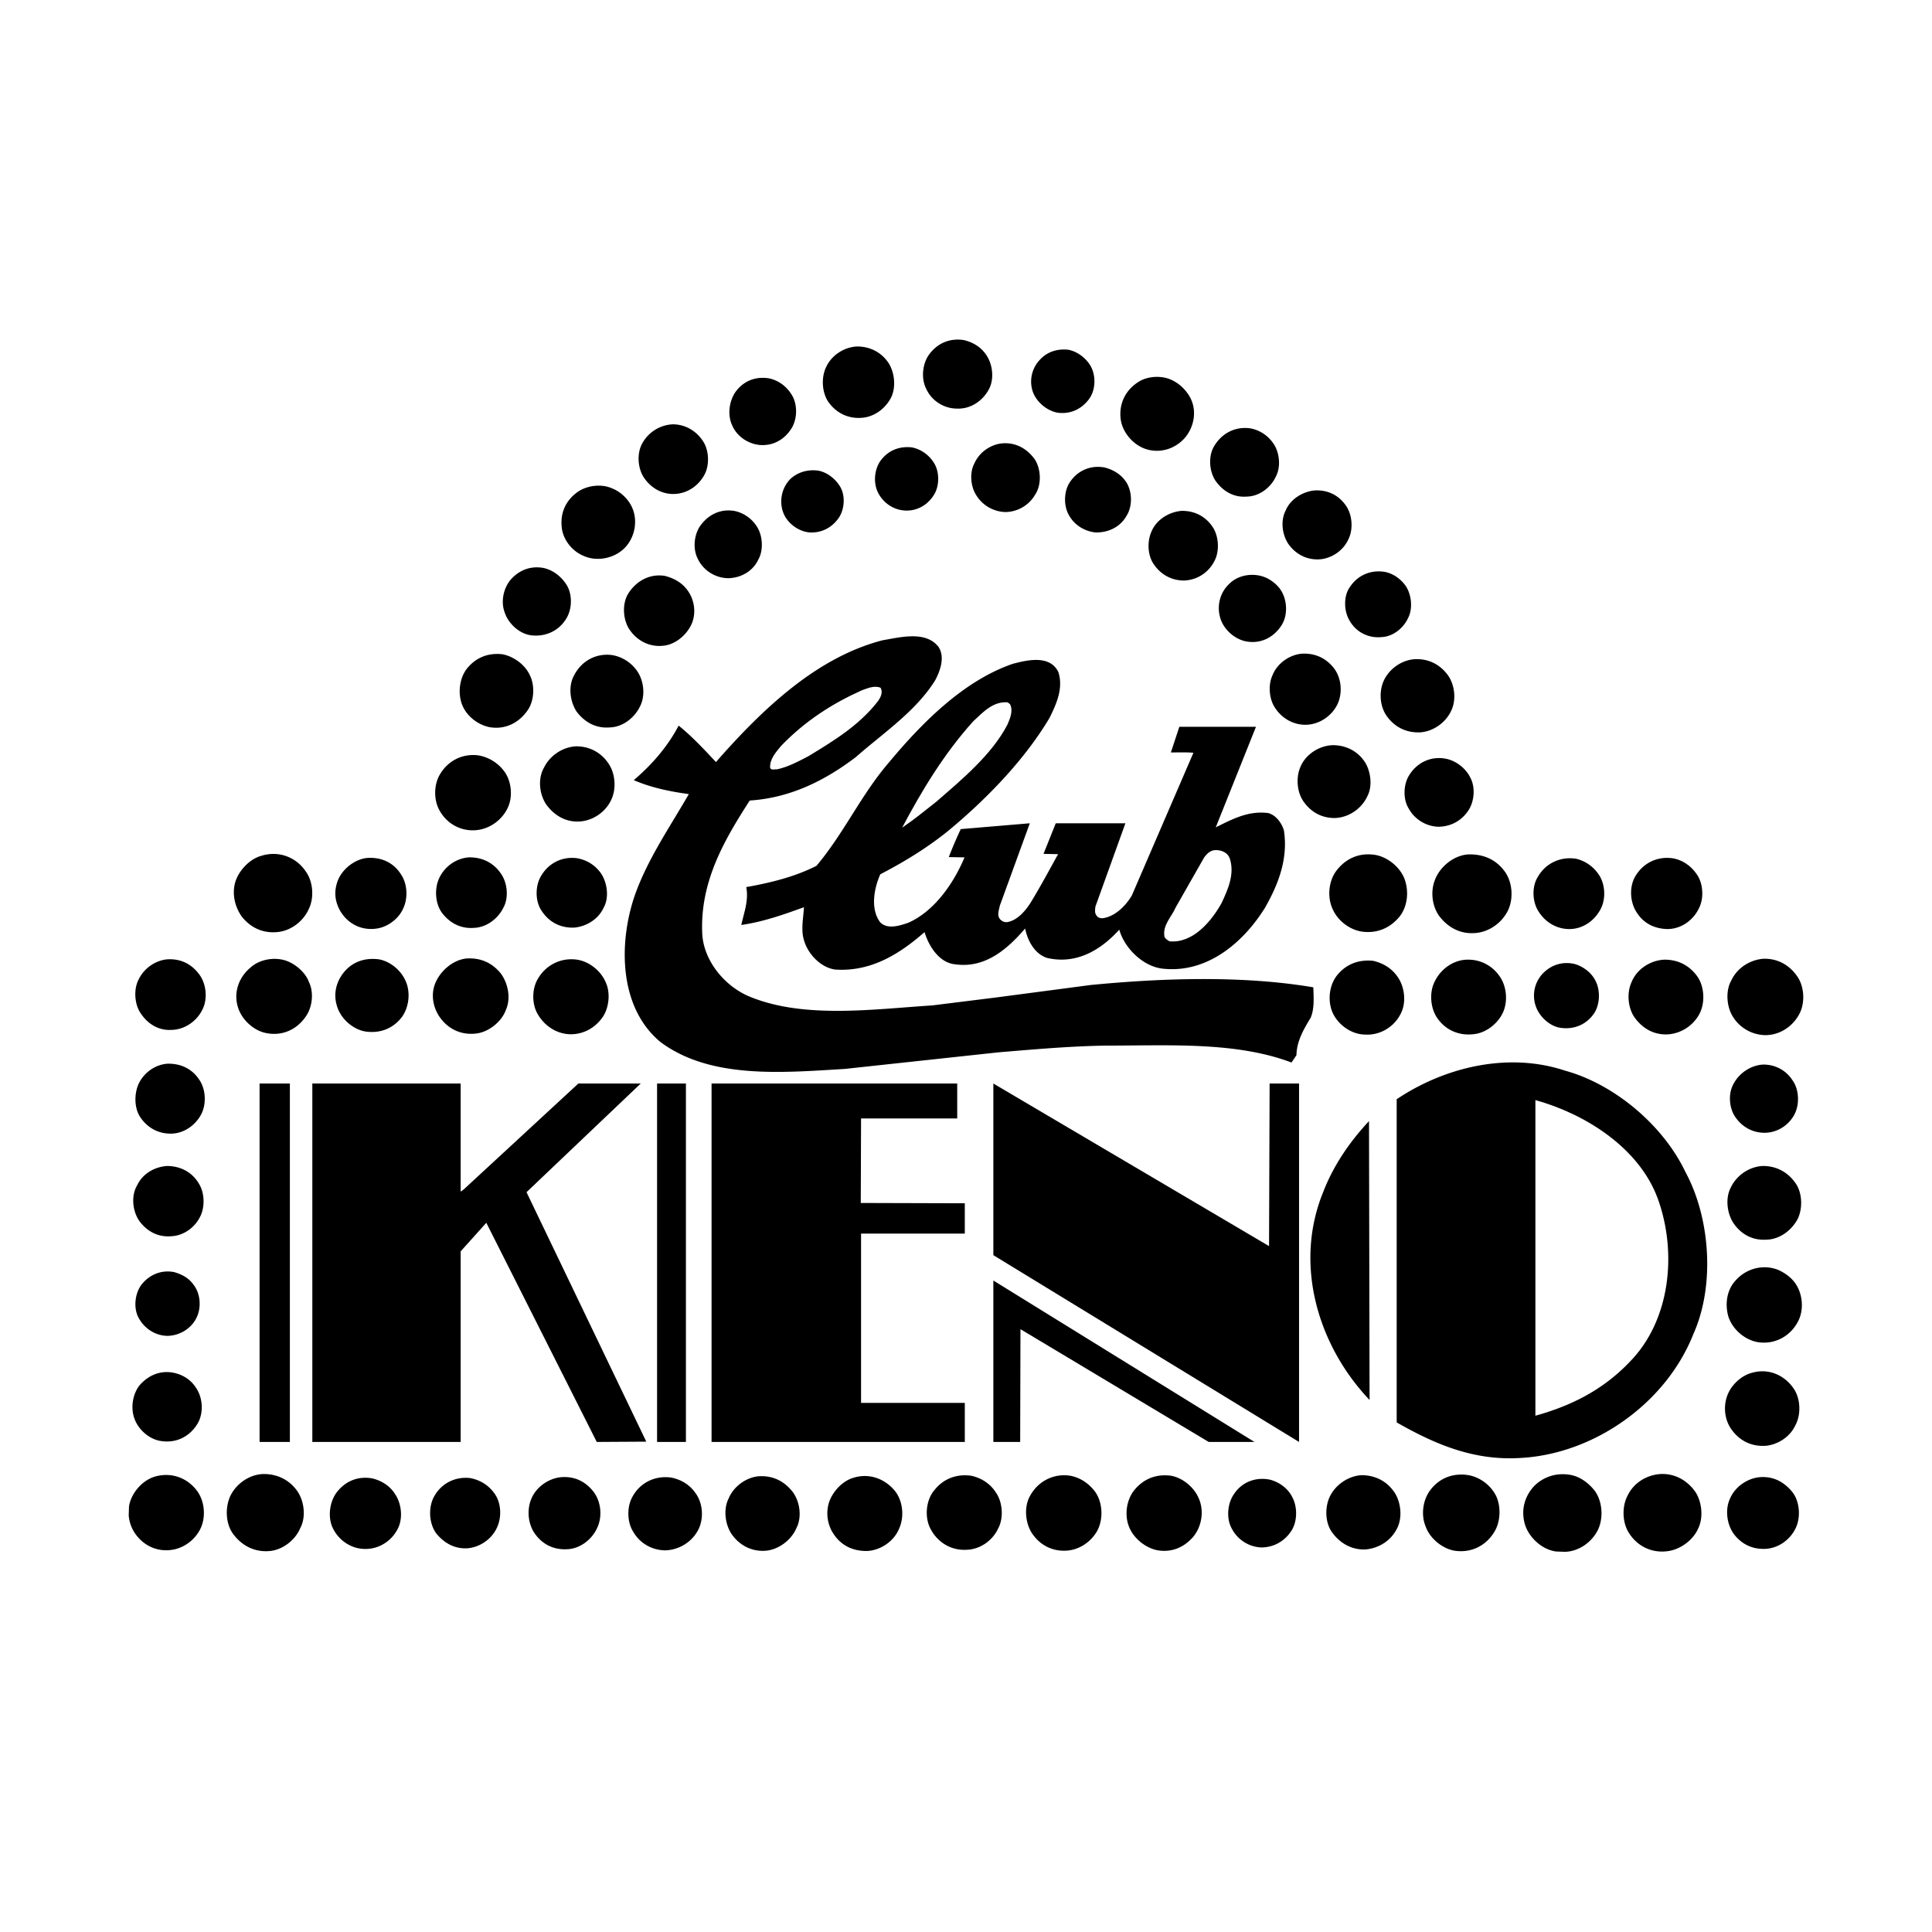
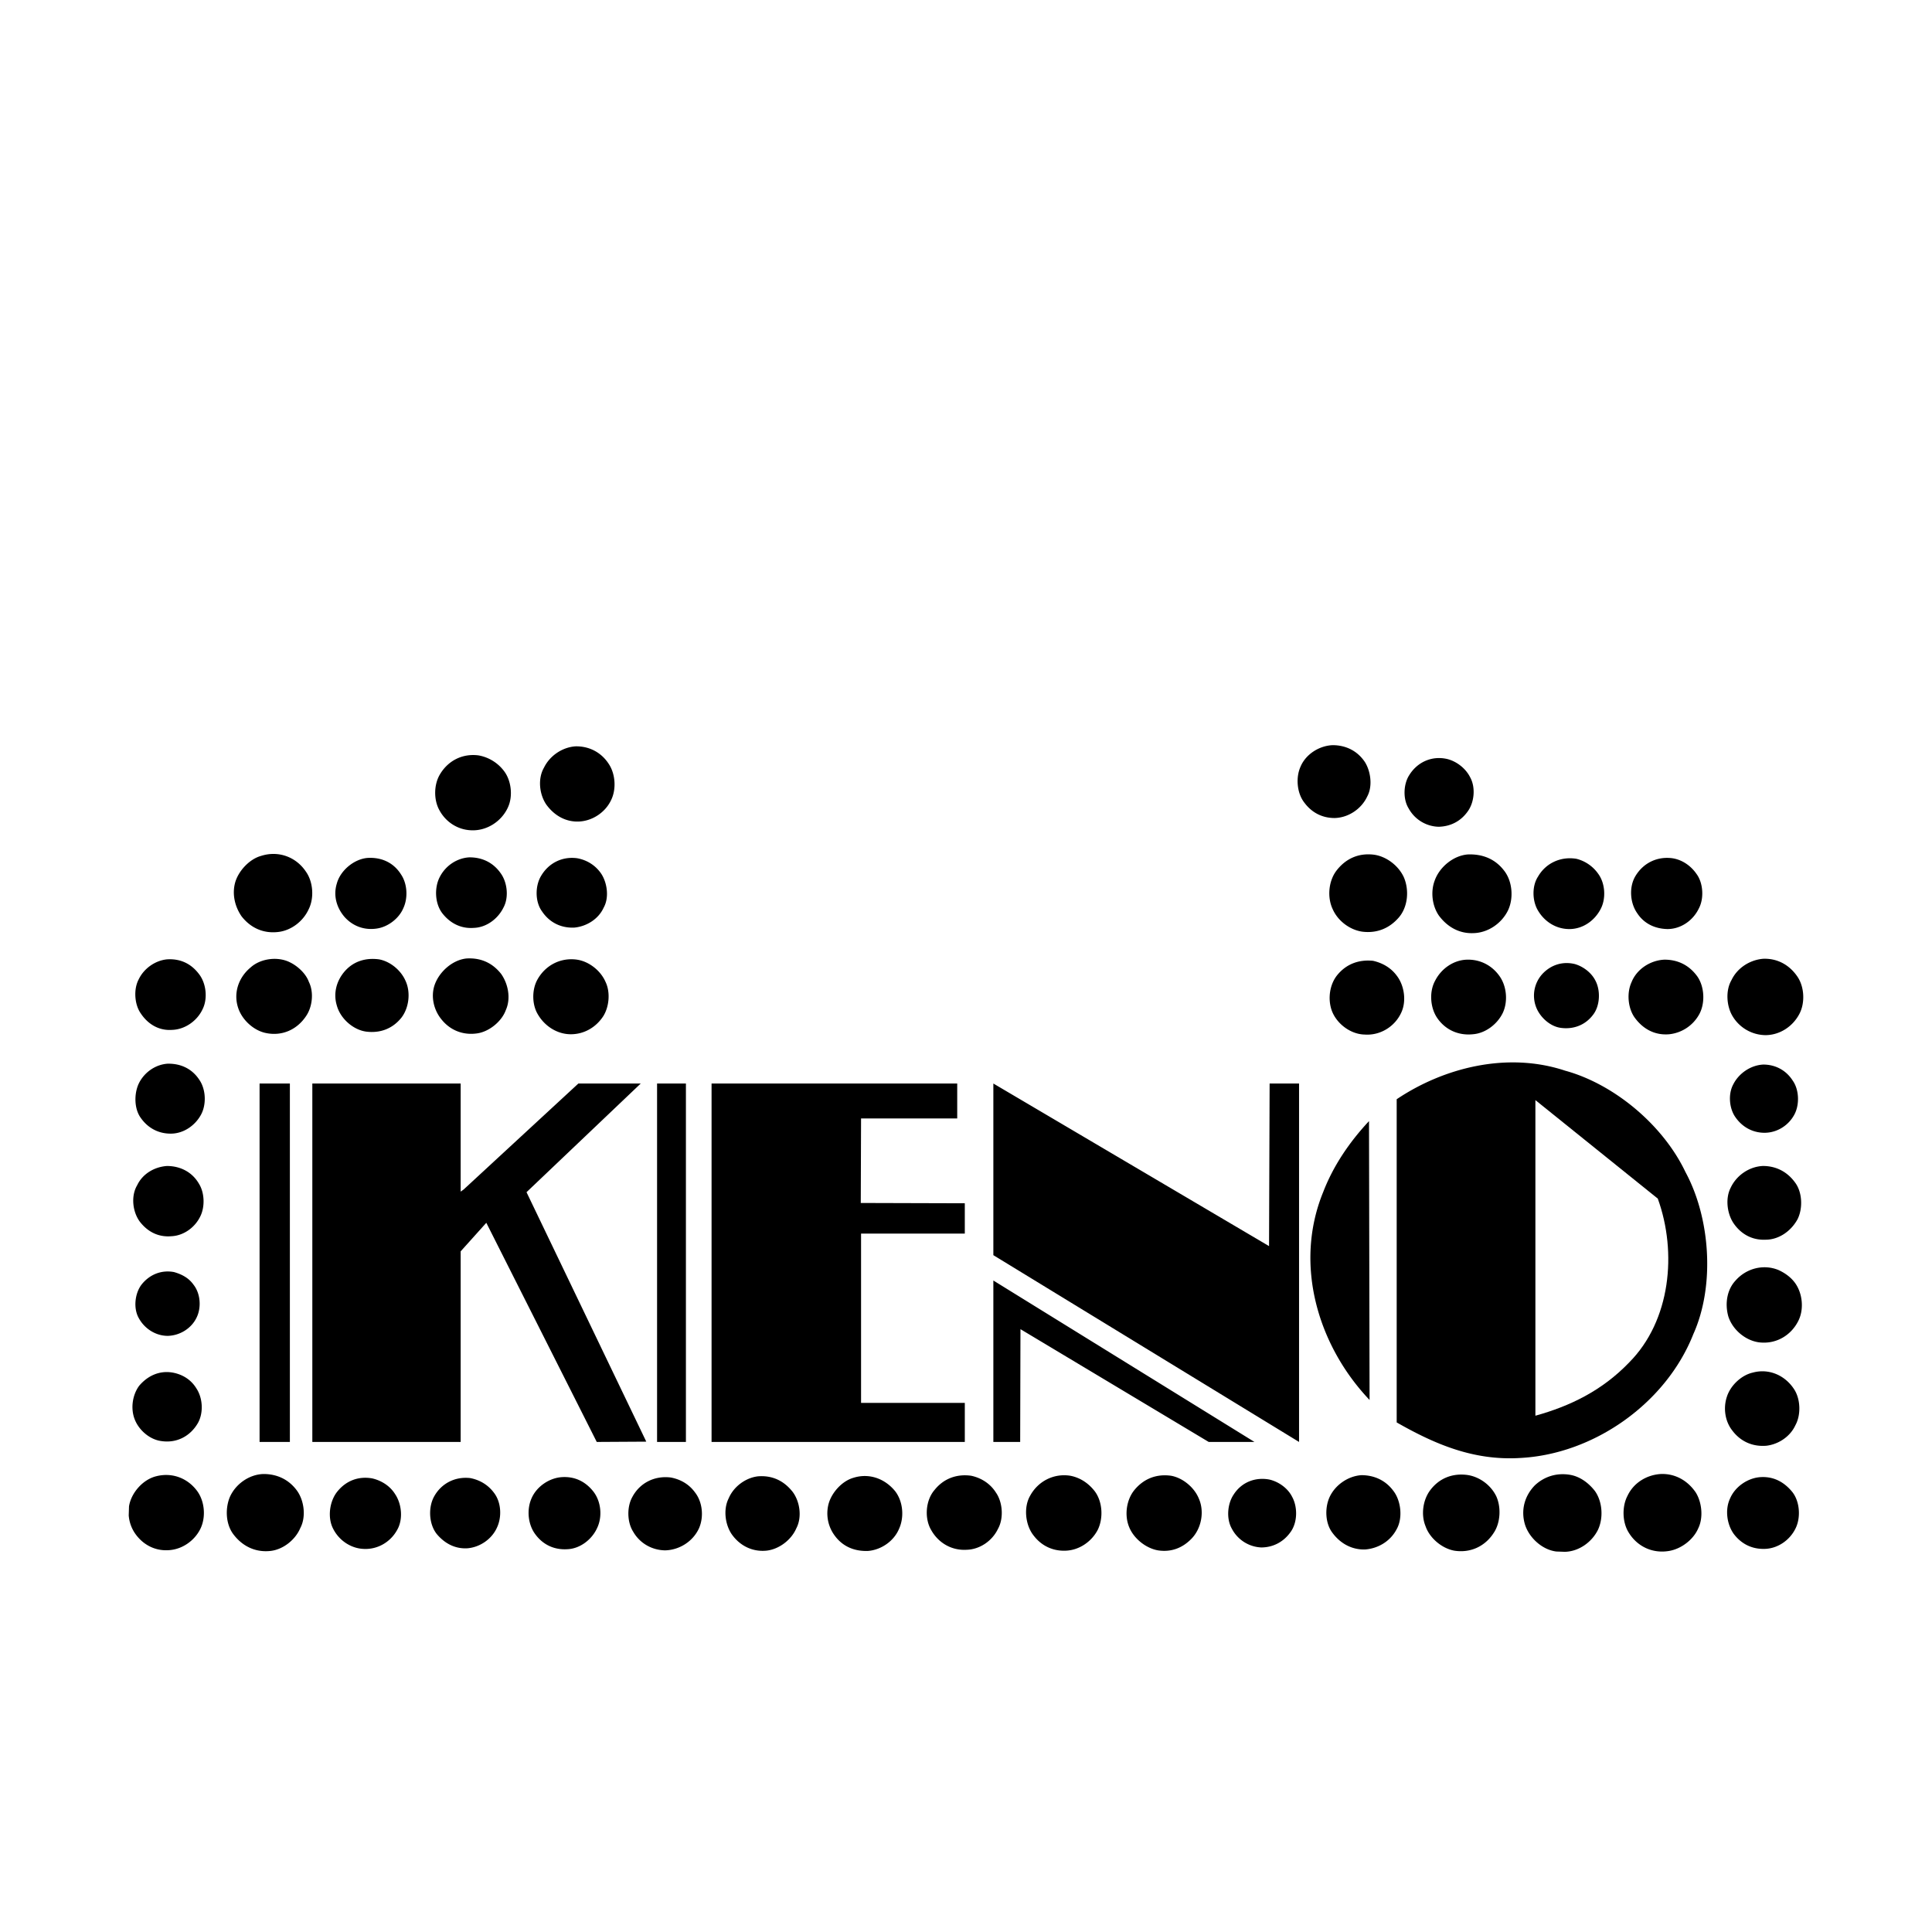
<svg xmlns="http://www.w3.org/2000/svg" width="2500" height="2500" viewBox="0 0 192.756 192.756">
  <g fill-rule="evenodd" clip-rule="evenodd">
    <path fill="#fff" d="M0 0h192.756v192.756H0V0z" />
-     <path d="M98.381 35.386c.668.96.844 2.442.262 3.489-.639 1.163-1.832 1.948-3.169 1.89-1.279 0-2.5-.756-3.053-1.948-.523-.989-.407-2.413.204-3.344.814-1.191 2.093-1.773 3.547-1.541.842.204 1.656.64 2.209 1.454zM88.641 36.2c.64.989.785 2.529.204 3.576-.64 1.134-1.803 1.919-3.111 1.919-1.279.029-2.384-.581-3.111-1.628-.61-.93-.697-2.355-.232-3.373.523-1.221 1.773-2.035 3.053-2.123 1.307-.028 2.471.554 3.197 1.629zM108.762 36.433c.609.989.58 2.5-.146 3.431-.756.988-1.861 1.482-3.111 1.308-1.104-.204-2.18-1.134-2.5-2.209a3.152 3.152 0 0 1 .756-3.082c.727-.785 1.715-1.104 2.82-.988.872.173 1.685.754 2.181 1.54zM118.879 39.951c.553 1.337.145 2.907-.814 3.896-.959.96-2.297 1.366-3.635.989-1.309-.378-2.441-1.658-2.615-2.995-.205-1.541.465-2.908 1.744-3.722.959-.64 2.5-.697 3.518-.116.755.378 1.482 1.163 1.802 1.948zM78.959 39.34c.64.959.611 2.5-.029 3.46-.697 1.075-1.803 1.686-3.082 1.599-1.163-.087-2.326-.843-2.791-1.948-.494-1.017-.319-2.413.32-3.343.785-1.076 1.948-1.57 3.314-1.366.902.174 1.745.755 2.268 1.598zM70.179 44.079c.582.931.611 2.384.087 3.315-.64 1.163-1.832 1.919-3.168 1.89-1.164-.029-2.181-.64-2.85-1.628-.64-.96-.727-2.472-.146-3.46a3.656 3.656 0 0 1 3.024-1.861c1.25-.001 2.384.668 3.053 1.744zM127.049 44.254c.611.872.756 2.296.262 3.256-.523 1.164-1.715 2.036-2.967 2.036-1.191.087-2.209-.465-2.936-1.396-.756-.931-.902-2.559-.291-3.605.756-1.309 2.123-2.035 3.664-1.803a3.552 3.552 0 0 1 2.268 1.512zM103.236 45.824c.641.989.697 2.559.029 3.547a3.483 3.483 0 0 1-2.936 1.716 3.522 3.522 0 0 1-2.967-1.745c-.523-.843-.639-2.209-.145-3.111.494-1.134 1.686-1.948 2.906-2.006 1.281-.058 2.357.552 3.113 1.599zM93.119 46.085c.61.872.64 2.268.116 3.198-.61 1.047-1.657 1.687-2.849 1.657-1.163-.029-2.209-.698-2.762-1.745-.523-.989-.407-2.413.291-3.314.756-.96 1.802-1.367 3.023-1.251.843.147 1.657.671 2.181 1.455zM112.338 48.062c.639.959.668 2.442.057 3.402-.639 1.134-1.83 1.687-3.109 1.657-1.047-.116-2.064-.698-2.617-1.687-.582-.959-.553-2.5.145-3.431.785-1.105 2.035-1.6 3.373-1.367.813.205 1.627.642 2.151 1.426zM83.786 48.499c.582.901.494 2.355-.145 3.228-.669.93-1.687 1.453-2.85 1.396-1.105-.087-2.239-.901-2.646-1.978-.436-1.163-.145-2.529.756-3.401.756-.668 1.745-.93 2.763-.785.842.173 1.628.754 2.122 1.54zM63.084 50.679c.582 1.337.233 3.023-.813 4.042-1.047 1.017-2.763 1.337-4.071.727-1.134-.465-2.036-1.628-2.152-2.821-.174-1.454.407-2.733 1.628-3.576.901-.61 2.326-.814 3.402-.32.844.32 1.658 1.105 2.006 1.948zM134.201 50.331c.727.93.844 2.471.32 3.489-.494 1.104-1.629 1.861-2.764 1.977-1.307.116-2.471-.465-3.227-1.541-.611-.931-.785-2.297-.262-3.314.465-1.134 1.656-1.86 2.82-2.006 1.252-.089 2.357.377 3.113 1.395zM75.586 52.656c.524.901.582 2.297.059 3.198-.553 1.163-1.744 1.803-2.966 1.832-1.279 0-2.5-.756-3.053-1.919-.553-1.046-.378-2.588.378-3.489.785-.988 1.919-1.512 3.228-1.308.959.174 1.86.814 2.354 1.686zM121.002 52.598c.609.93.697 2.471.115 3.46a3.51 3.51 0 0 1-2.994 1.861c-1.221 0-2.297-.582-2.994-1.599-.641-.901-.699-2.297-.234-3.314.494-1.163 1.717-1.919 2.967-2.035 1.279-.03 2.411.522 3.14 1.627zM56.456 58.239c.669.959.64 2.441.088 3.401-.728 1.279-2.094 1.919-3.548 1.745-1.163-.146-2.239-1.134-2.616-2.209-.437-1.076-.175-2.414.523-3.286.814-.959 1.919-1.425 3.169-1.25.959.145 1.831.784 2.384 1.599zM140.277 58.5c.553.872.697 2.238.203 3.169-.465 1.017-1.512 1.832-2.588 1.89-1.336.146-2.586-.465-3.256-1.657-.553-.93-.609-2.413.029-3.314.756-1.163 2.035-1.744 3.432-1.541.872.145 1.657.698 2.18 1.453zM127.688 58.733c.756 1.018.844 2.646.146 3.692-.785 1.192-2.064 1.832-3.49 1.57-1.133-.204-2.238-1.164-2.586-2.297-.379-1.222-.059-2.559.871-3.431.93-.959 2.529-1.164 3.723-.61.494.233.988.611 1.336 1.076zM68.493 58.762c.727.901.988 2.181.581 3.314-.407 1.105-1.541 2.152-2.732 2.326-1.483.233-2.85-.465-3.635-1.745-.552-.959-.64-2.442-.029-3.431.785-1.25 2.123-2.006 3.635-1.773.813.204 1.598.582 2.18 1.309zM93.642 64.548c.668 1.046.146 2.413-.349 3.343-1.948 3.111-5.205 5.263-7.908 7.646-3.141 2.384-6.571 4.07-10.584 4.332-2.587 4.013-4.971 8.141-4.738 13.288.145 2.762 2.326 5.349 4.884 6.339 5.378 2.15 12.211 1.191 18.084.812l6.309-.785 9.479-1.25c7.182-.697 15.178-.959 22.213.232.029 1.018.117 2.123-.262 3.025-.697 1.162-1.395 2.324-1.424 3.75l-.494.727c-5.553-2.094-12.154-1.686-18.549-1.686-3.607.057-7.152.377-10.672.668l-15.351 1.658c-6.279.377-13.403 1.018-18.375-2.676-4.158-3.432-4.187-9.827-2.617-14.508 1.25-3.634 3.488-6.861 5.436-10.234-1.889-.262-3.75-.64-5.495-1.396 1.86-1.57 3.431-3.431 4.478-5.437 1.279 1.018 2.559 2.384 3.722 3.635 4.739-5.408 10.118-10.467 16.63-12.153 1.745-.29 4.304-.987 5.583.67zM133.066 66.641c.756.959.902 2.413.408 3.547-.582 1.279-1.92 2.152-3.314 2.123-1.279-.029-2.414-.756-3.053-1.861-.494-.843-.582-2.18-.146-3.082.465-1.193 1.715-2.064 2.965-2.152 1.281-.057 2.357.437 3.14 1.425zM52.879 67.397c.495 1.018.407 2.472-.174 3.373-.873 1.337-2.297 2.064-3.896 1.773-1.076-.232-2.123-.988-2.617-2.035-.582-1.221-.378-2.965.523-3.954.901-1.018 2.064-1.425 3.402-1.28 1.105.204 2.268 1.018 2.762 2.123zM63.492 66.845c.727.959.931 2.5.378 3.605-.552 1.163-1.744 2.093-3.023 2.123-1.367.117-2.5-.494-3.314-1.57-.669-1.018-.873-2.559-.233-3.664.727-1.396 2.181-2.209 3.809-1.977a3.824 3.824 0 0 1 2.383 1.483zM144.348 67.222c.785.96.99 2.559.436 3.693-.551 1.192-1.801 2.064-3.082 2.151-1.336.058-2.471-.465-3.285-1.541-.756-.989-.871-2.5-.348-3.635.553-1.192 1.832-2.064 3.111-2.122s2.382.466 3.168 1.454z" />
-     <path d="M105.592 67.048c.523 1.628-.203 3.199-.873 4.565-2.471 4.157-6.221 8.054-10.117 11.281-2.122 1.716-4.419 3.111-6.774 4.333-.611 1.366-1.018 3.43-.029 4.768.727.785 2.006.349 2.849.058 2.646-1.192 4.536-4.012 5.583-6.513l-1.57-.029c.349-.901.756-1.861 1.192-2.792l6.891-.581-2.994 8.228c-.088.465-.35 1.076.145 1.453a.786.786 0 0 0 .756.146c.932-.232 1.688-1.134 2.182-1.919.959-1.57 1.832-3.198 2.732-4.826l-1.453-.029 1.221-3.053h6.949l-2.994 8.315c-.029.291-.088.611.086.843.117.232.35.32.611.32 1.221-.146 2.297-1.192 2.936-2.268l6.135-14.217v-.029c-.727-.059-1.512-.029-2.238-.029l.844-2.559h7.646l-4.012 10.03c1.598-.785 3.227-1.686 5.232-1.424.785.204 1.367 1.018 1.57 1.745.436 2.849-.582 5.408-1.891 7.705-2.209 3.547-5.814 6.542-10.176 6.077-1.977-.204-3.838-2.036-4.361-3.896-1.918 2.123-4.361 3.488-7.211 2.82-1.25-.408-1.947-1.745-2.18-2.937-1.861 2.181-4.07 3.984-6.978 3.577-1.6-.146-2.646-1.832-3.053-3.199l-.058.03c-2.558 2.238-5.379 3.924-8.868 3.691-1.454-.203-2.733-1.57-3.111-2.936-.32-1.017-.058-2.209 0-3.285-2.006.727-4.042 1.454-6.251 1.773.262-1.221.756-2.442.494-3.779 2.442-.437 4.827-1.018 7.007-2.123 2.762-3.286 4.419-7.036 7.21-10.292 3.431-4.128 7.559-8.199 12.357-9.856 1.423-.379 3.72-.931 4.564.813z" />
    <path d="M87.856 68.618c.262.465 0 .959-.261 1.337-1.89 2.442-4.507 4.013-6.949 5.495-1.018.523-2.006 1.076-3.14 1.309-.232-.029-.552.116-.668-.146-.058-.873.552-1.541 1.105-2.21 2.413-2.5 5.117-4.216 8.024-5.524.581-.203 1.249-.523 1.889-.261zM100.766 70.247c.348.668 0 1.454-.262 2.064-1.541 2.965-4.536 5.466-7.124 7.705-1.105.873-2.21 1.774-3.373 2.559 1.918-3.605 4.128-7.326 7.094-10.612 1.018-.959 2.006-2.006 3.432-1.89l.233.174z" fill="#fff" />
    <path d="M136.178 76.032c.582.93.785 2.414.232 3.431-.582 1.25-1.889 2.123-3.256 2.151-1.221 0-2.268-.523-3.023-1.541-.727-.931-.873-2.472-.379-3.576.523-1.25 1.861-2.094 3.199-2.152 1.309.001 2.471.553 3.227 1.687zM60.729 76.207c.668.989.786 2.529.233 3.635-.582 1.221-1.861 2.063-3.198 2.122-1.337.058-2.471-.61-3.256-1.687-.698-1.018-.873-2.588-.233-3.692.582-1.192 1.832-2.035 3.14-2.122 1.337-.029 2.559.58 3.314 1.744zM50.292 76.934c.727.959.901 2.529.377 3.634-.639 1.396-2.122 2.355-3.692 2.268-1.309-.058-2.5-.814-3.14-2.006-.582-1.047-.553-2.559.058-3.576.814-1.367 2.239-2.094 3.838-1.89a4.076 4.076 0 0 1 2.559 1.57zM146.674 77.544c.553.988.436 2.471-.232 3.401-.697.989-1.715 1.512-2.908 1.541a3.517 3.517 0 0 1-2.994-1.832c-.582-.931-.523-2.414.059-3.315.785-1.279 2.209-1.948 3.721-1.628.93.205 1.889.903 2.354 1.833z" />
-     <path d="M122.688 85.626c.523 1.57-.174 3.111-.814 4.478-1.018 1.832-2.877 4.042-5.203 3.809-.176-.117-.438-.262-.494-.465-.205-1.163.727-1.977 1.133-2.937l2.85-5c.291-.378.639-.698 1.135-.698.578 0 1.16.232 1.393.813z" fill="#fff" />
    <path d="M30.521 86.964c.727 1.018.843 2.646.262 3.78-.552 1.192-1.744 2.094-3.024 2.239-1.483.175-2.762-.407-3.664-1.57-.639-.931-.959-2.152-.639-3.344.32-1.163 1.424-2.355 2.588-2.675 1.715-.552 3.489.087 4.477 1.57zM140.045 87.487c.582 1.309.436 3.082-.582 4.158-.93 1.017-2.15 1.483-3.547 1.308-1.221-.174-2.412-1.047-2.936-2.21-.582-1.192-.438-2.82.348-3.866.932-1.222 2.238-1.803 3.781-1.6 1.192.175 2.383 1.048 2.936 2.21zM150.076 86.877c.814 1.046.959 2.732.377 3.954-.639 1.308-2.006 2.239-3.459 2.268-1.396.058-2.588-.611-3.432-1.745-.668-.959-.842-2.355-.436-3.46.465-1.367 1.861-2.53 3.314-2.646 1.455-.057 2.734.437 3.636 1.629zM49.943 87.11c.669.901.843 2.413.291 3.431-.552 1.134-1.715 2.006-2.994 2.035-1.221.087-2.297-.437-3.083-1.425-.785-.988-.843-2.617-.261-3.692.582-1.105 1.686-1.832 2.878-1.919 1.279-.029 2.413.494 3.169 1.57zM40 87.226c.64.93.727 2.355.232 3.401-.436 1.018-1.512 1.832-2.587 2.006-1.25.204-2.413-.203-3.256-1.134-.785-.901-1.163-2.122-.785-3.343.349-1.308 1.716-2.442 3.053-2.559 1.365-.086 2.587.437 3.343 1.629zM60.002 87.197c.581.901.785 2.355.233 3.344-.523 1.163-1.715 1.89-2.937 2.006-1.308.058-2.471-.494-3.227-1.628-.698-.959-.698-2.559-.059-3.576.756-1.25 2.094-1.919 3.577-1.716.96.174 1.832.698 2.413 1.57zM169.264 87.197c.67.901.758 2.442.234 3.431-.582 1.221-1.803 2.064-3.141 2.064-1.221-.029-2.326-.523-3.023-1.599-.727-1.047-.814-2.646-.146-3.721.785-1.279 2.152-1.948 3.664-1.745.959.145 1.832.727 2.412 1.57zM159.467 87.197c.697.959.785 2.5.203 3.547-.609 1.134-1.744 1.919-3.023 1.948-1.367.029-2.559-.727-3.227-1.89-.553-.96-.582-2.414.029-3.344.783-1.366 2.297-2.035 3.838-1.773a3.767 3.767 0 0 1 2.18 1.512zM50.001 97.17c.697.988.988 2.441.465 3.605-.407 1.133-1.657 2.15-2.85 2.324-1.395.205-2.674-.289-3.547-1.365-.756-.902-1.104-2.211-.727-3.402.437-1.338 1.774-2.559 3.199-2.704 1.425-.087 2.588.436 3.46 1.542zM30.812 97.955c.523 1.045.349 2.5-.262 3.4-.901 1.367-2.384 2.035-3.983 1.717-1.221-.232-2.384-1.279-2.792-2.473-.524-1.512.029-3.082 1.221-4.07.989-.901 2.704-1.133 3.924-.523.787.379 1.601 1.135 1.892 1.949zM40.464 97.867c.524 1.133.349 2.703-.436 3.693-.873 1.074-2.094 1.539-3.489 1.365-1.308-.174-2.588-1.309-2.937-2.617-.378-1.25 0-2.529.843-3.459.873-.959 2.064-1.309 3.373-1.134 1.106.204 2.182 1.076 2.646 2.152zM179.324 97.432c.699 1.018.785 2.615.203 3.721-.668 1.279-1.977 2.123-3.4 2.123a3.882 3.882 0 0 1-3.285-1.92c-.582-.988-.699-2.529-.088-3.576.582-1.221 1.832-2.006 3.141-2.122 1.394-.059 2.615.58 3.429 1.774zM19.821 97.141c.756.93.931 2.5.378 3.576-.553 1.162-1.773 2.006-3.053 2.035-1.279.088-2.384-.553-3.111-1.658-.61-.871-.726-2.383-.203-3.371.523-1.105 1.657-1.891 2.82-2.007 1.309-.088 2.385.407 3.169 1.425zM60.41 97.955c.495 1.018.378 2.441-.203 3.4-.727 1.135-1.919 1.832-3.257 1.832-1.337 0-2.587-.785-3.285-1.977-.582-.959-.611-2.385-.087-3.402.785-1.482 2.326-2.296 3.983-2.064 1.191.175 2.355 1.076 2.849 2.211zM149.639 97.432c.699 1.018.814 2.529.291 3.633-.553 1.135-1.744 2.035-2.994 2.123-1.426.145-2.732-.436-3.547-1.627-.697-1.02-.814-2.617-.203-3.723.609-1.191 1.832-2.064 3.197-2.093 1.308-.03 2.5.581 3.256 1.687zM169.352 97.432c.699 1.018.785 2.615.203 3.721a3.877 3.877 0 0 1-3.023 2.035c-1.365.117-2.529-.465-3.371-1.57-.727-.93-.902-2.5-.379-3.633.523-1.309 1.891-2.182 3.285-2.24 1.337 0 2.47.552 3.285 1.687zM139.377 97.373c.727.959.959 2.5.436 3.635-.641 1.424-2.123 2.324-3.664 2.209-1.424-.029-2.82-1.105-3.285-2.412-.406-1.164-.203-2.588.553-3.52.9-1.104 2.15-1.57 3.576-1.424.9.203 1.773.668 2.384 1.512zM159.176 97.838c.523.988.465 2.5-.232 3.402-.785 1.047-1.977 1.482-3.227 1.309-1.105-.146-2.152-1.135-2.5-2.182a3.204 3.204 0 0 1 .668-3.197c.844-.902 2.006-1.28 3.227-.989.814.231 1.658.842 2.064 1.657zM168.16 116.939c2.471 4.564 2.965 11.311.785 16.166-2.732 6.92-9.943 11.979-17.271 12.357-4.709.291-8.605-1.426-12.326-3.547v-32.244c4.68-3.141 11.02-4.77 16.805-2.85 4.884 1.339 9.769 5.409 12.007 10.118zM19.88 107.723c.669.961.727 2.473.174 3.49-.582 1.076-1.715 1.861-2.937 1.889-1.25.029-2.326-.523-3.052-1.541-.698-.93-.698-2.471-.204-3.488.552-1.105 1.657-1.861 2.849-1.947 1.309-.03 2.443.493 3.17 1.597zM178.859 107.811c.641.9.697 2.385.174 3.373-.58 1.105-1.715 1.803-2.906 1.832-1.221.027-2.297-.553-2.996-1.57-.609-.873-.727-2.297-.203-3.258.553-1.104 1.744-1.918 2.994-1.977 1.193 0 2.269.553 2.937 1.6zM28.921 143.863h-3.023v-35.761h3.023v35.761zM45.96 118.889l.29-.205 11.456-10.582h6.222l-11.397 10.843 11.949 24.889-4.942.029-11.019-21.865-2.559 2.85v19.015H31.161v-35.761H45.96v10.787zM68.434 143.863h-2.878v-35.761h2.878v35.761zM95.502 111.59h-9.594l-.029 8.431 10.38.03v3.023H85.908v16.893h10.351v3.896H70.993v-35.761h24.509v3.488zM126.67 108.102h2.937v35.761l-30.5-18.636v-17.125l27.506 16.222.057-16.222z" />
-     <path d="M165.398 119.586c1.947 5.379 1.279 12.182-2.85 16.34-2.705 2.82-5.902 4.361-9.361 5.32v-31.488c4.856 1.338 10.321 4.681 12.211 9.828z" fill="#fff" />
+     <path d="M165.398 119.586c1.947 5.379 1.279 12.182-2.85 16.34-2.705 2.82-5.902 4.361-9.361 5.32v-31.488z" fill="#fff" />
    <path d="M136.643 139.676c-5.146-5.408-7.588-13.52-4.623-20.758.988-2.559 2.559-4.914 4.566-7.066l.057 27.824zM19.851 118.104c.581.93.61 2.383.087 3.344-.553 1.074-1.657 1.832-2.82 1.889-1.308.117-2.384-.436-3.169-1.453-.727-.988-.901-2.559-.262-3.635.552-1.162 1.745-1.832 2.966-1.918 1.337-.001 2.529.608 3.198 1.773zM179.121 118.016c.697.959.756 2.529.232 3.605-.639 1.191-1.861 2.064-3.197 2.064-1.309.059-2.414-.523-3.17-1.6-.668-.959-.873-2.5-.32-3.576.582-1.25 1.861-2.123 3.229-2.18 1.308.001 2.441.581 3.226 1.687zM179.062 127.959c.785 1.047.961 2.705.32 3.896-.697 1.338-2.064 2.18-3.605 2.094-1.482-.059-2.906-1.223-3.344-2.617-.348-1.25-.145-2.646.727-3.576 1.076-1.221 2.791-1.658 4.275-1.047.581.262 1.192.668 1.627 1.25zM19.298 128.162c.698.873.814 2.27.32 3.285-.523 1.105-1.687 1.803-2.878 1.832-1.192 0-2.297-.697-2.878-1.744-.582-.988-.407-2.5.262-3.373.785-.988 1.948-1.482 3.227-1.25.726.203 1.453.553 1.947 1.25zM120.594 143.863l-18.782-11.252-.029 11.252h-2.676v-16.107l26.051 16.107h-4.564zM178.977 138.572c.668.988.727 2.586.145 3.633-.523 1.135-1.686 1.891-2.879 2.035-1.365.117-2.588-.406-3.43-1.541-.699-.9-.902-2.209-.523-3.342.348-1.105 1.424-2.152 2.588-2.414 1.597-.435 3.196.262 4.099 1.629zM19.589 138.514c.639.959.727 2.412.174 3.43-.756 1.338-2.123 2.064-3.664 1.832-1.163-.145-2.268-1.104-2.675-2.209-.407-1.076-.203-2.414.465-3.314.844-.988 2.006-1.541 3.344-1.309.932.173 1.804.667 2.356 1.57zM29.649 148.748c.698.988.901 2.586.319 3.691-.494 1.191-1.715 2.152-2.965 2.297-1.541.176-2.879-.494-3.78-1.744-.668-.959-.756-2.355-.349-3.488.523-1.367 1.948-2.414 3.431-2.441 1.338-.001 2.53.55 3.344 1.685zM159.117 148.748c.756 1.047.873 2.674.32 3.867-.611 1.25-1.92 2.18-3.314 2.209l-.844-.029c-1.482-.174-2.877-1.512-3.197-2.936-.32-1.367.088-2.676 1.047-3.664.959-.9 2.209-1.279 3.547-1.047.959.174 1.803.786 2.441 1.6zM169.178 148.893c.611.959.785 2.502.262 3.576-.494 1.162-1.717 2.064-2.908 2.268-1.686.291-3.227-.465-4.07-1.889-.609-1.018-.639-2.559-.088-3.605.611-1.309 1.92-2.094 3.316-2.18 1.423-.059 2.673.638 3.488 1.83zM149.291 149.301c.494 1.104.406 2.645-.262 3.633-.873 1.367-2.355 2.035-3.955 1.773-1.221-.232-2.441-1.25-2.848-2.441-.467-1.135-.262-2.588.436-3.547.871-1.193 2.18-1.744 3.662-1.57 1.223.146 2.414.988 2.967 2.152zM19.618 148.689c.814 1.047.959 2.705.349 3.895-.582 1.135-1.745 1.949-2.995 2.066-1.425.145-2.704-.494-3.518-1.688a3.692 3.692 0 0 1-.611-1.773l.029-.9c.203-1.309 1.337-2.646 2.675-2.994 1.542-.408 3.083.115 4.071 1.394zM99.369 148.922c.67.959.785 2.559.203 3.605-.58 1.221-1.83 2.064-3.139 2.094-1.482.086-2.791-.67-3.518-1.949-.698-1.162-.582-2.965.319-4.012.901-1.135 2.21-1.629 3.663-1.424.96.203 1.892.756 2.472 1.686zM109.197 148.748c.814 1.047.9 2.732.32 3.896-.611 1.162-1.805 1.977-3.082 2.062-1.309.088-2.502-.436-3.314-1.512-.814-1.018-1.018-2.791-.35-3.953.785-1.453 2.355-2.268 4.012-2.006.93.175 1.774.699 2.414 1.513zM119.605 149.504c.582 1.309.262 2.994-.727 4.012-.902.93-2.035 1.367-3.344 1.164-1.191-.205-2.414-1.164-2.879-2.326-.494-1.193-.262-2.734.523-3.693.932-1.135 2.209-1.629 3.664-1.424 1.135.202 2.299 1.132 2.763 2.267zM138.998 148.719c.785.988.988 2.762.32 3.896-.641 1.191-1.861 1.889-3.141 1.977-1.336.029-2.471-.611-3.256-1.686-.697-.932-.756-2.414-.291-3.49.553-1.25 1.861-2.152 3.197-2.238 1.253 0 2.386.494 3.171 1.541zM79.076 148.834c.728.961.959 2.529.378 3.635-.495 1.162-1.715 2.094-2.966 2.238-1.424.146-2.704-.494-3.518-1.686-.64-.988-.814-2.471-.262-3.547.494-1.164 1.687-2.035 2.907-2.18 1.426-.116 2.589.436 3.461 1.54zM89.31 148.777c.785 1.018.931 2.586.378 3.779-.523 1.221-1.773 2.064-3.053 2.18-1.337.059-2.529-.406-3.344-1.512a3.714 3.714 0 0 1-.611-3.227c.32-1.105 1.337-2.238 2.472-2.559 1.57-.493 3.14.087 4.158 1.339zM59.218 148.834c.756.988.901 2.5.349 3.635-.523 1.135-1.687 2.035-2.937 2.094-1.279.088-2.413-.406-3.198-1.455-.756-.986-.901-2.471-.407-3.604.494-1.164 1.715-2.006 2.937-2.123 1.337-.117 2.442.408 3.256 1.453zM69.336 148.893c.756.959.901 2.441.407 3.576-.61 1.338-1.977 2.182-3.401 2.211-1.309-.029-2.501-.699-3.169-1.861-.611-.959-.64-2.471-.087-3.461.756-1.424 2.239-2.15 3.838-1.947.929.173 1.801.638 2.412 1.482zM178.801 148.834c.756.932.873 2.5.379 3.576-.582 1.279-1.891 2.152-3.258 2.123-1.191 0-2.209-.523-2.936-1.482-.697-.959-.9-2.443-.377-3.547.494-1.164 1.715-2.006 2.936-2.123 1.338-.117 2.414.435 3.256 1.453zM39.418 149.066c.669.99.814 2.531.204 3.578-.669 1.221-1.977 1.977-3.373 1.889-1.25-.059-2.413-.844-2.994-1.977-.611-1.135-.378-2.791.407-3.752.873-1.074 2.093-1.541 3.46-1.307.9.204 1.773.728 2.296 1.569zM49.274 148.922c.728.93.814 2.385.32 3.461-.523 1.191-1.744 2.006-2.995 2.092-1.221.059-2.238-.494-3.023-1.424-.785-.988-.872-2.646-.262-3.75.727-1.309 2.093-2.006 3.605-1.832.902.174 1.745.638 2.355 1.453zM128.91 149.328c.551.988.551 2.473-.088 3.432-.697 1.047-1.773 1.629-2.994 1.629a3.49 3.49 0 0 1-2.938-1.891c-.553-.988-.436-2.471.203-3.402.785-1.221 2.152-1.744 3.547-1.482.903.202 1.833.843 2.27 1.714z" />
  </g>
</svg>